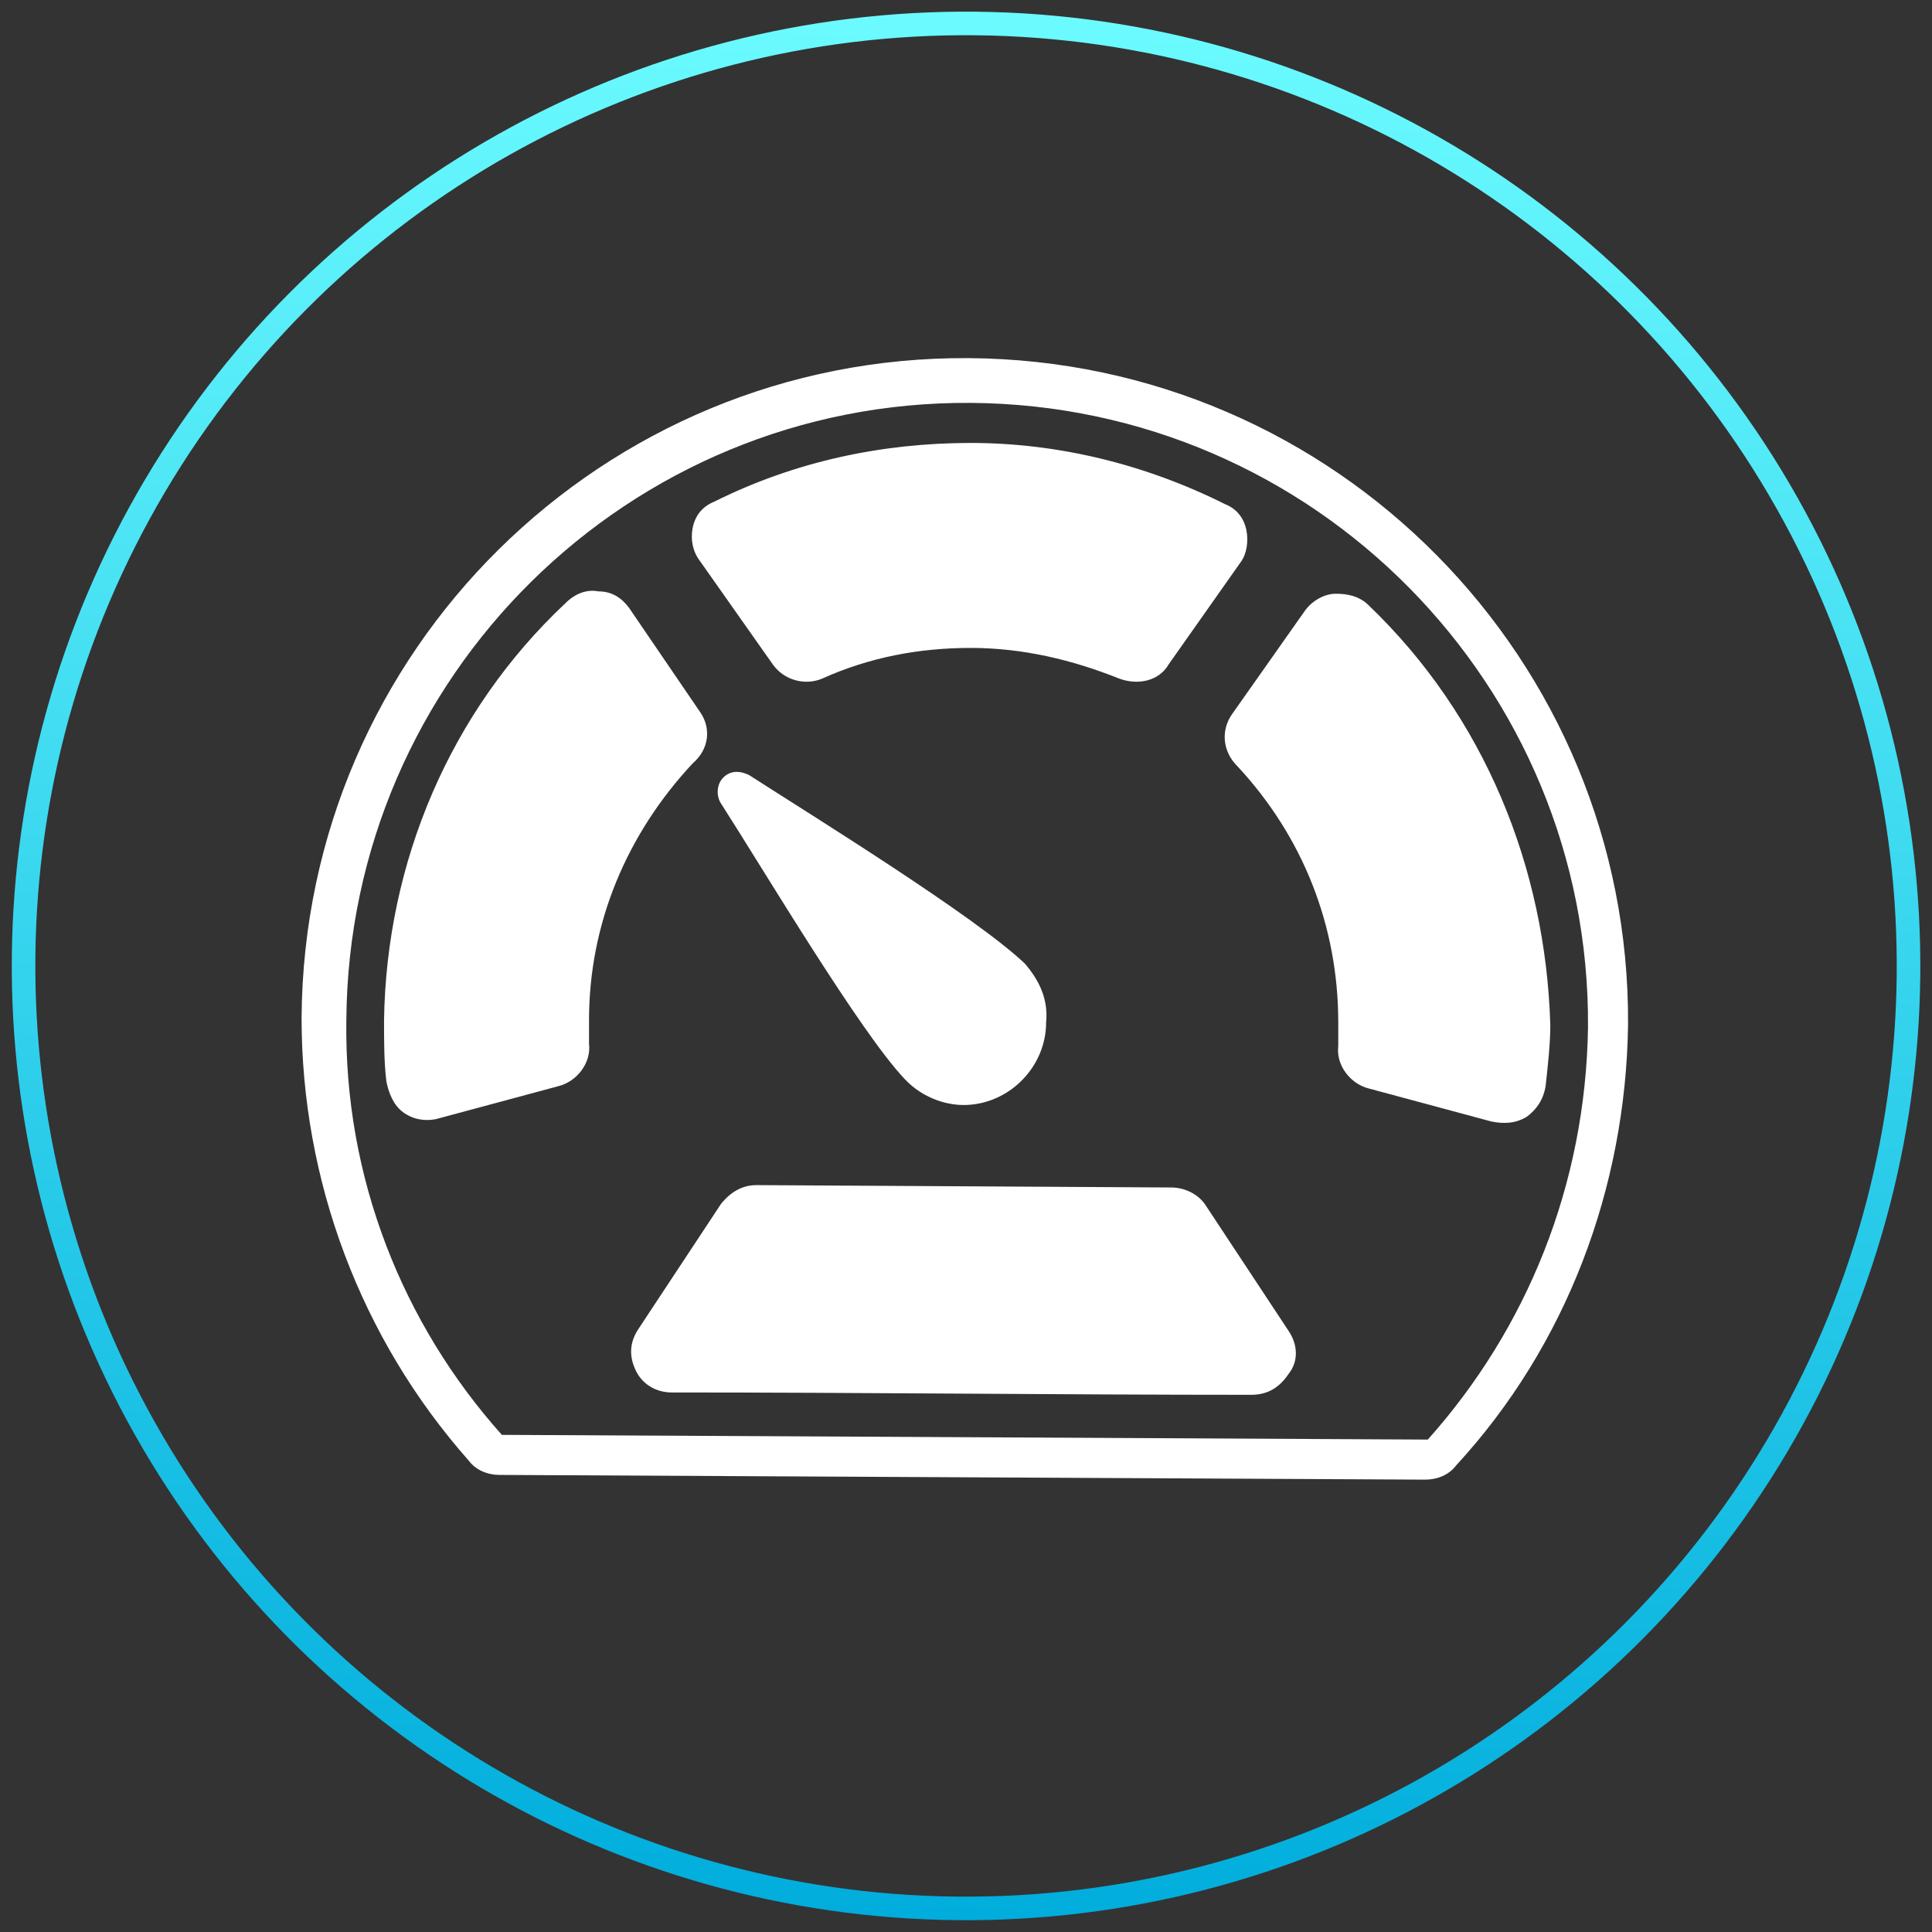
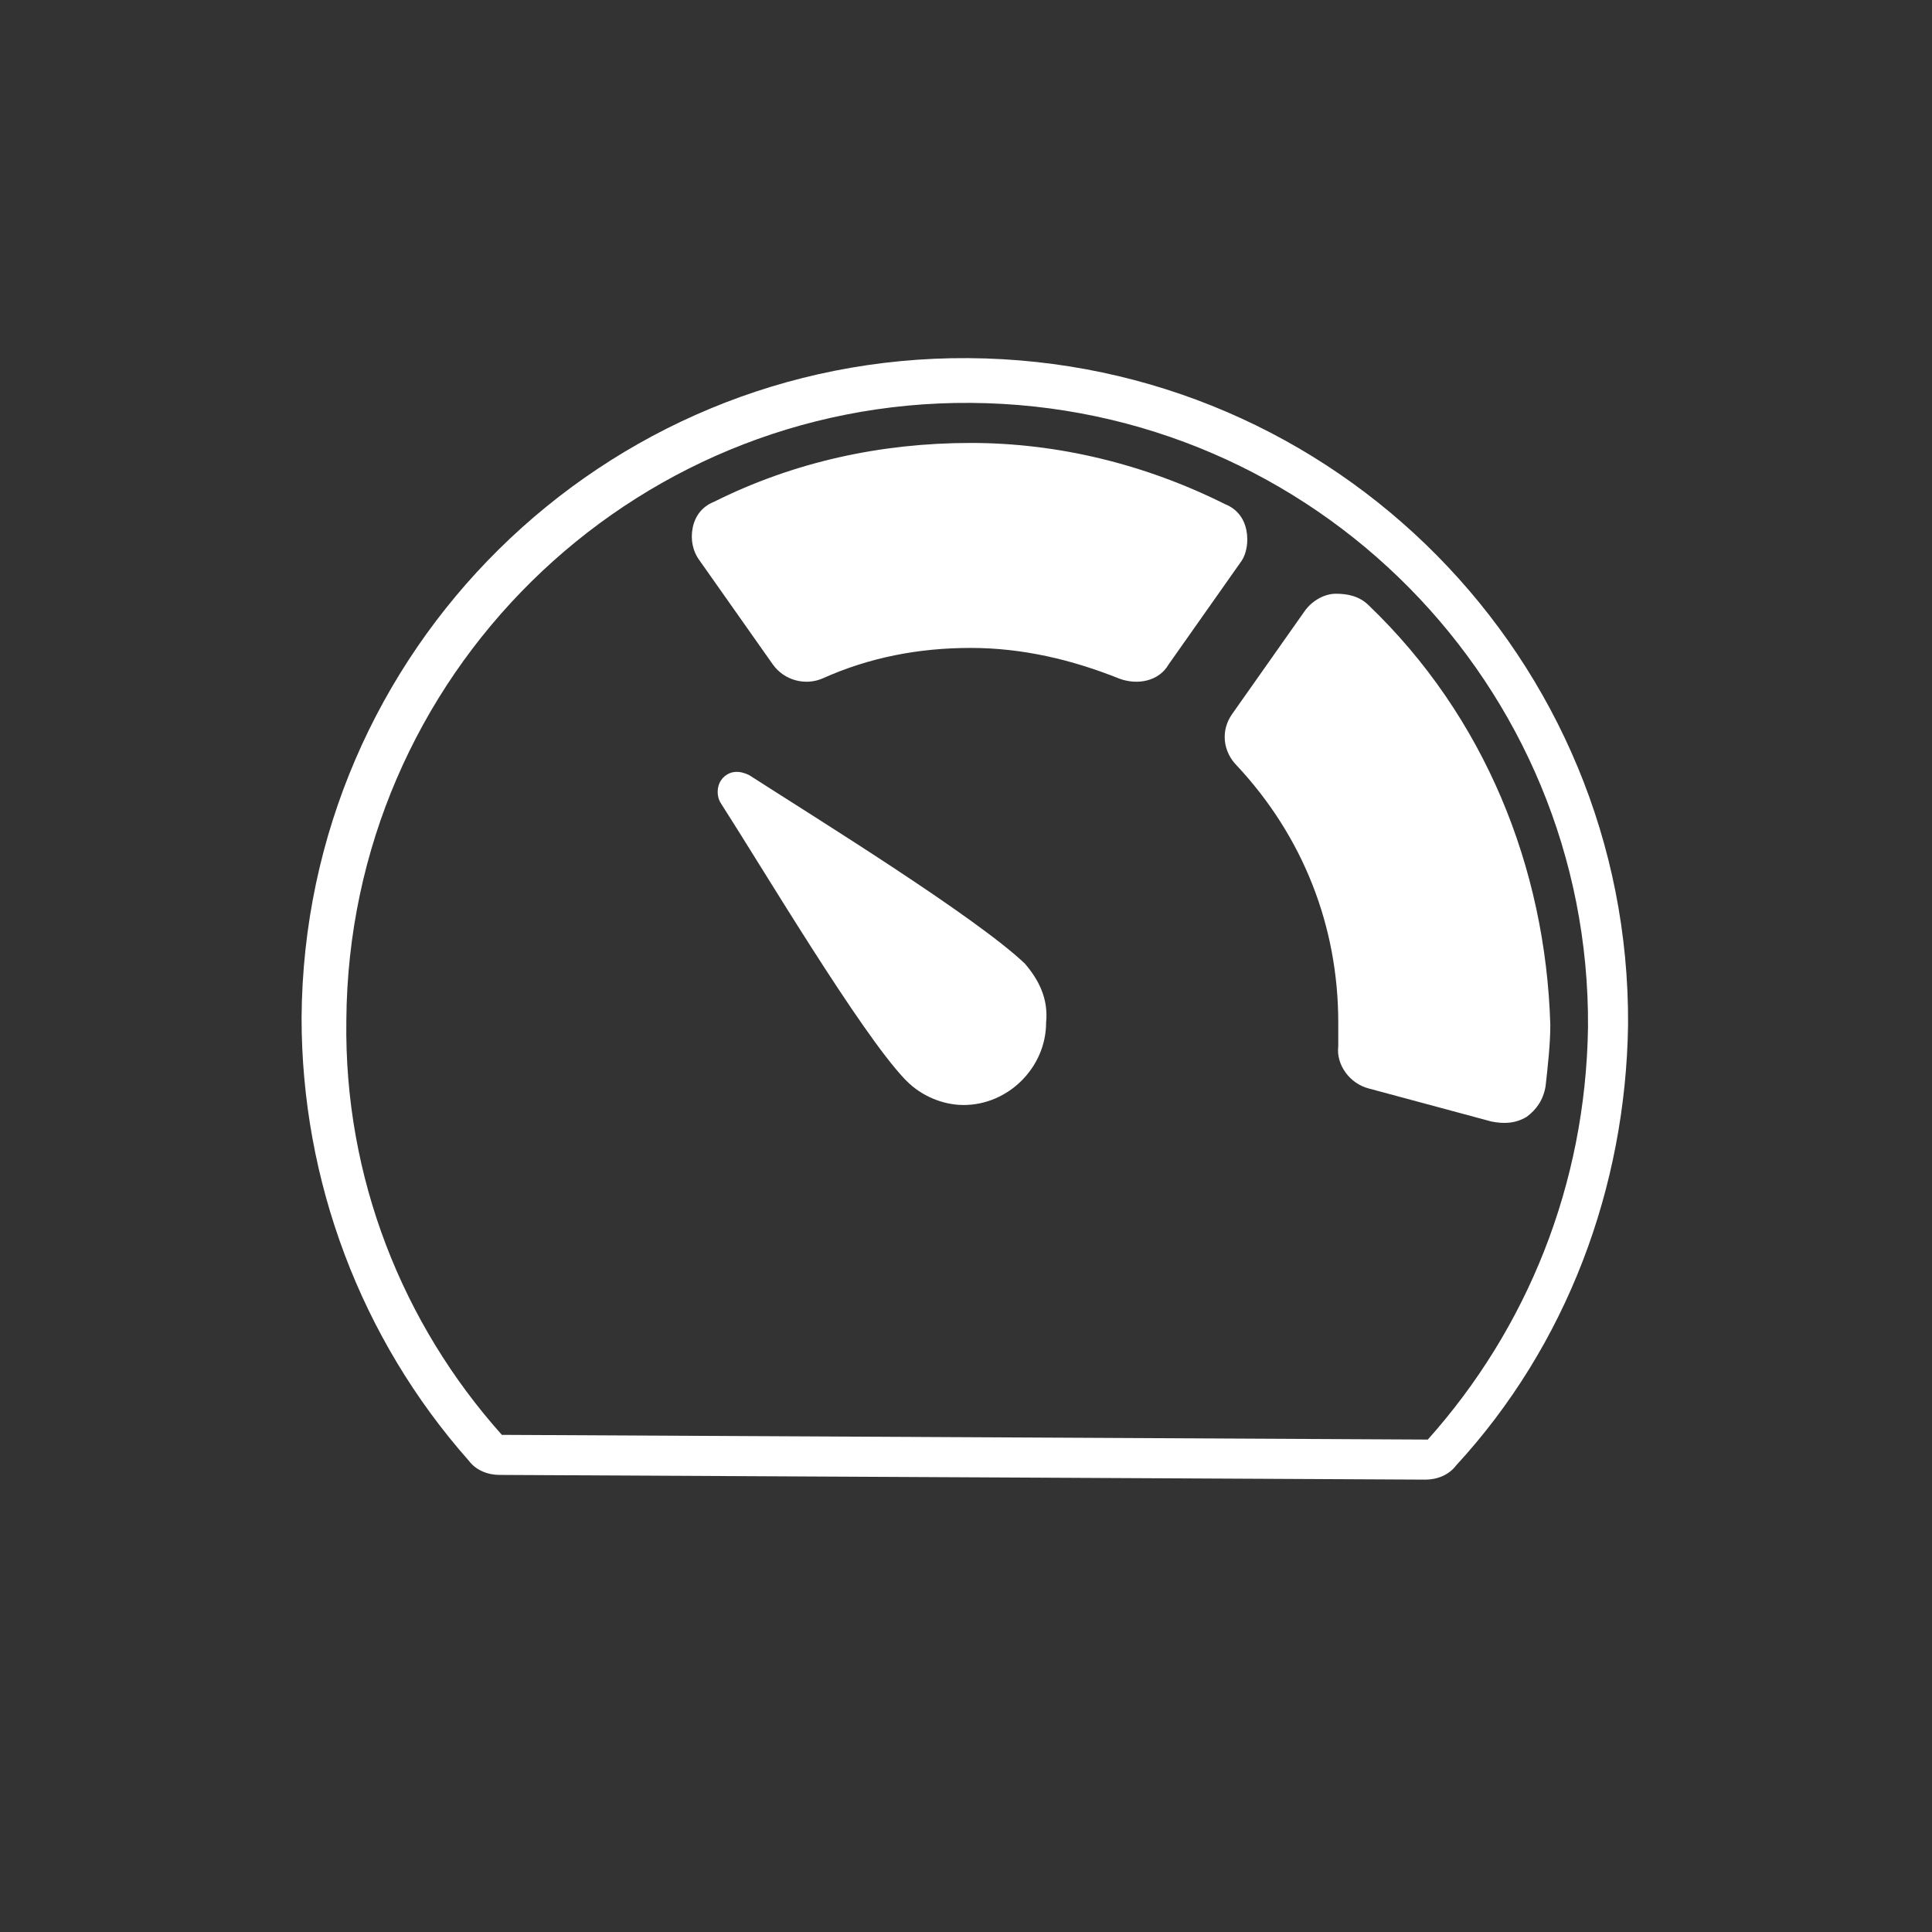
<svg xmlns="http://www.w3.org/2000/svg" xmlns:ns1="http://ns.adobe.com/AdobeIllustrator/10.0/" version="1.1" id="Layer_1" x="0px" y="0px" viewBox="0 0 82 82" style="enable-background:new 0 0 82 82;" xml:space="preserve">
  <rect x="0" y="0" width="82" height="82" fill="#333333" stroke="none" />
  <style type="text/css">
	.st0{fill:#FFFFFF;}
	.st1{fill:none;stroke:url(#SVGID_1_);stroke-miterlimit:10;}
</style>
  <switch>
    <g ns1:extraneous="self">
      <g>
        <g>
          <path class="st0" d="M41.1,15.2c-15.5-0.1-28.2,12.4-28.3,28c0,6.9,2.5,13.6,7.1,18.8c0.3,0.4,0.8,0.6,1.3,0.6l39.3,0.2      c0.5,0,1-0.2,1.3-0.6c4.7-5.1,7.2-11.8,7.3-18.7C69.2,28,56.7,15.3,41.1,15.2z M60.6,61.1l-39.3-0.2c-4.2-4.7-6.7-10.9-6.6-17.6      c0.1-14.6,12-26.3,26.5-26.2c14.6,0.1,26.3,12,26.2,26.5C67.3,50.3,64.8,56.4,60.6,61.1z M43.5,40.9      C43.5,40.9,43.5,40.9,43.5,40.9c-2.1-2-8.9-6.2-11.7-8c-0.4-0.2-0.8-0.2-1.1,0.1c-0.3,0.3-0.3,0.8-0.1,1.1      c1.8,2.8,5.9,9.7,7.8,11.7c0,0,0.1,0.1,0.1,0.1c0.6,0.6,1.5,1,2.4,1c1.9,0,3.5-1.6,3.5-3.5C44.5,42.4,44.1,41.6,43.5,40.9z" />
-           <path class="st0" d="M54.7,56.5l-3.5-5.3c-0.3-0.5-0.9-0.8-1.5-0.8l-17.6-0.1c-0.6,0-1.1,0.3-1.5,0.8l-3.5,5.3      c-0.4,0.6-0.4,1.2-0.1,1.8s0.9,0.9,1.5,0.9c8.2,0,16.4,0.1,24.6,0.1c0.7,0,1.2-0.3,1.6-0.9C55.1,57.8,55.1,57.1,54.7,56.5z" />
          <path class="st0" d="M52.9,22.5c-0.1-0.5-0.4-0.9-0.9-1.1c-3.4-1.7-7.1-2.6-10.8-2.6c-3.8,0-7.5,0.8-10.9,2.5      c-0.5,0.2-0.8,0.6-0.9,1.1c-0.1,0.5,0,1,0.3,1.4l3.1,4.4c0.5,0.7,1.4,0.9,2.1,0.6c2-0.9,4.1-1.3,6.3-1.3c2.2,0,4.3,0.5,6.3,1.3      c0.8,0.3,1.7,0.1,2.1-0.6l3.1-4.4C52.9,23.5,53,23,52.9,22.5z" />
          <path class="st0" d="M58.1,25.7c-0.4-0.4-0.9-0.5-1.4-0.5c-0.5,0-1,0.3-1.3,0.7l-3.1,4.4c-0.5,0.7-0.4,1.6,0.2,2.2      c2.8,3,4.3,6.8,4.3,10.9c0,0.3,0,0.6,0,1c-0.1,0.8,0.5,1.6,1.3,1.8l5.2,1.4c0.5,0.1,1,0.1,1.5-0.2c0.4-0.3,0.7-0.7,0.8-1.3      c0.1-0.9,0.2-1.8,0.2-2.6C65.6,36.8,63,30.4,58.1,25.7z" />
-           <path class="st0" d="M29.7,30.2l-3-4.4c-0.3-0.4-0.7-0.7-1.3-0.7c-0.5-0.1-1,0.1-1.4,0.5c-4.9,4.6-7.6,11-7.7,17.7      c0,0.9,0,1.8,0.1,2.6c0.1,0.5,0.3,1,0.7,1.3s0.9,0.4,1.4,0.3l5.2-1.4c0.8-0.2,1.4-1,1.3-1.8c0-0.3,0-0.6,0-1      c0-4.1,1.6-7.9,4.4-10.9C30.1,31.8,30.2,30.9,29.7,30.2z" />
          <g id="Layer_1_2_">
				</g>
        </g>
        <linearGradient id="SVGID_1_" gradientUnits="userSpaceOnUse" x1="-2.180208e-02" y1="40.839" x2="80.978" y2="40.839" gradientTransform="matrix(1 1.092937e-02 -1.092937e-02 1 0.971 -0.279)">
          <stop offset="0" style="stop-color:#00ADDC" />
          <stop offset="1" style="stop-color:#6BFBFF" />
        </linearGradient>
-         <ellipse transform="matrix(1.092937e-02 -1 1 1.092937e-02 -0.446 81.549)" class="st1" cx="41" cy="41" rx="40" ry="40" />
      </g>
    </g>
  </switch>
</svg>